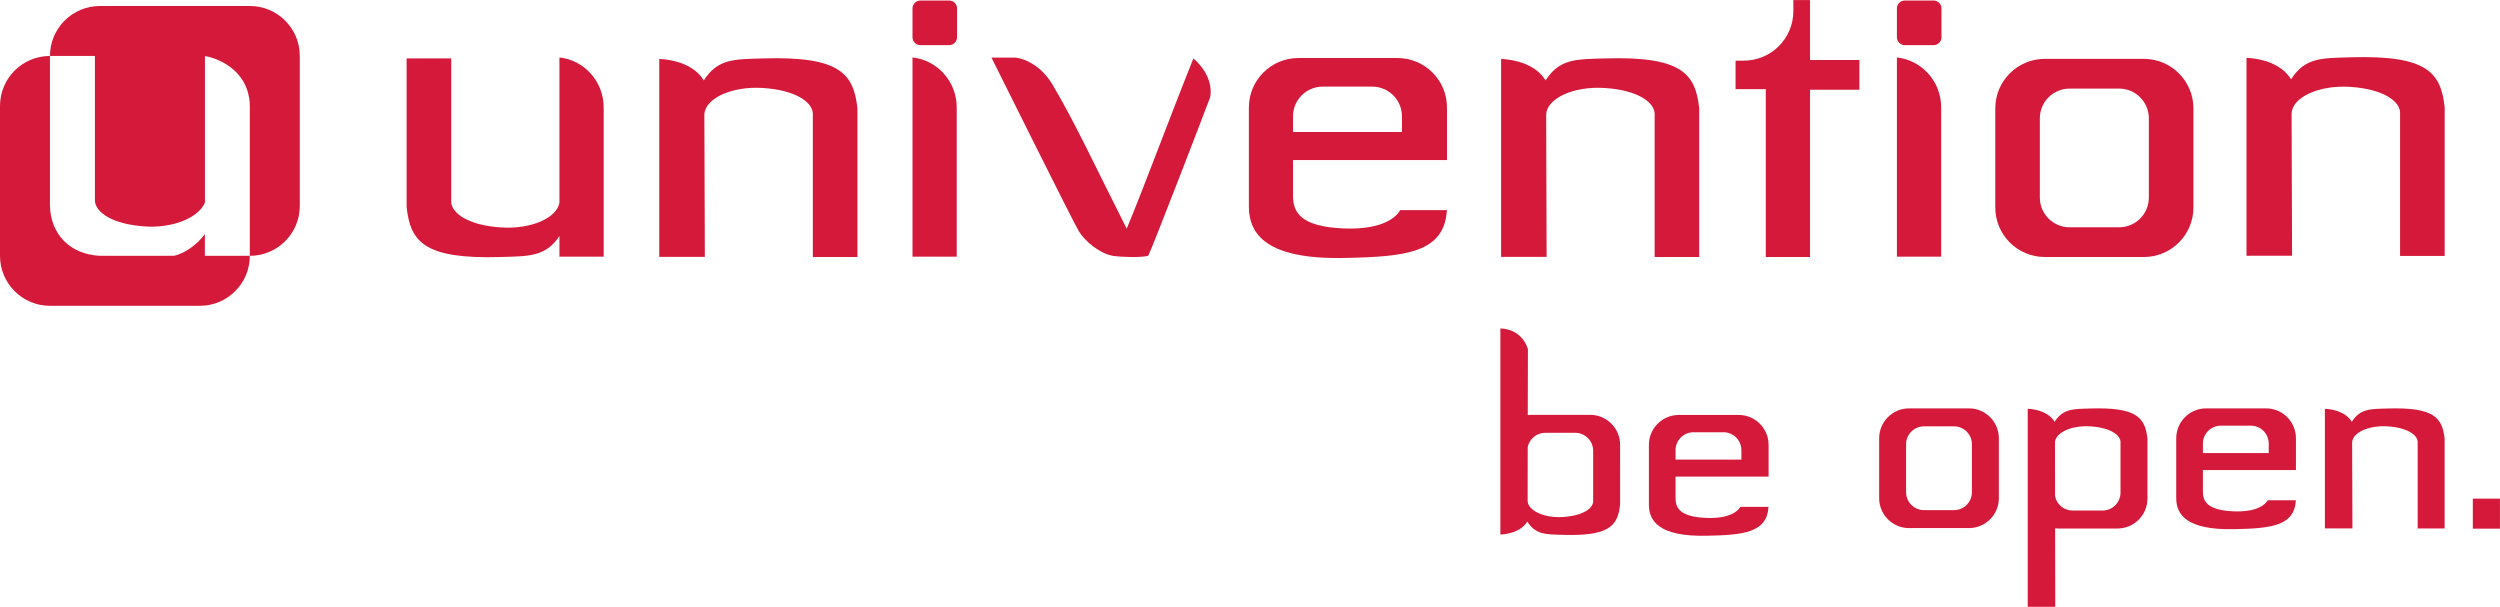
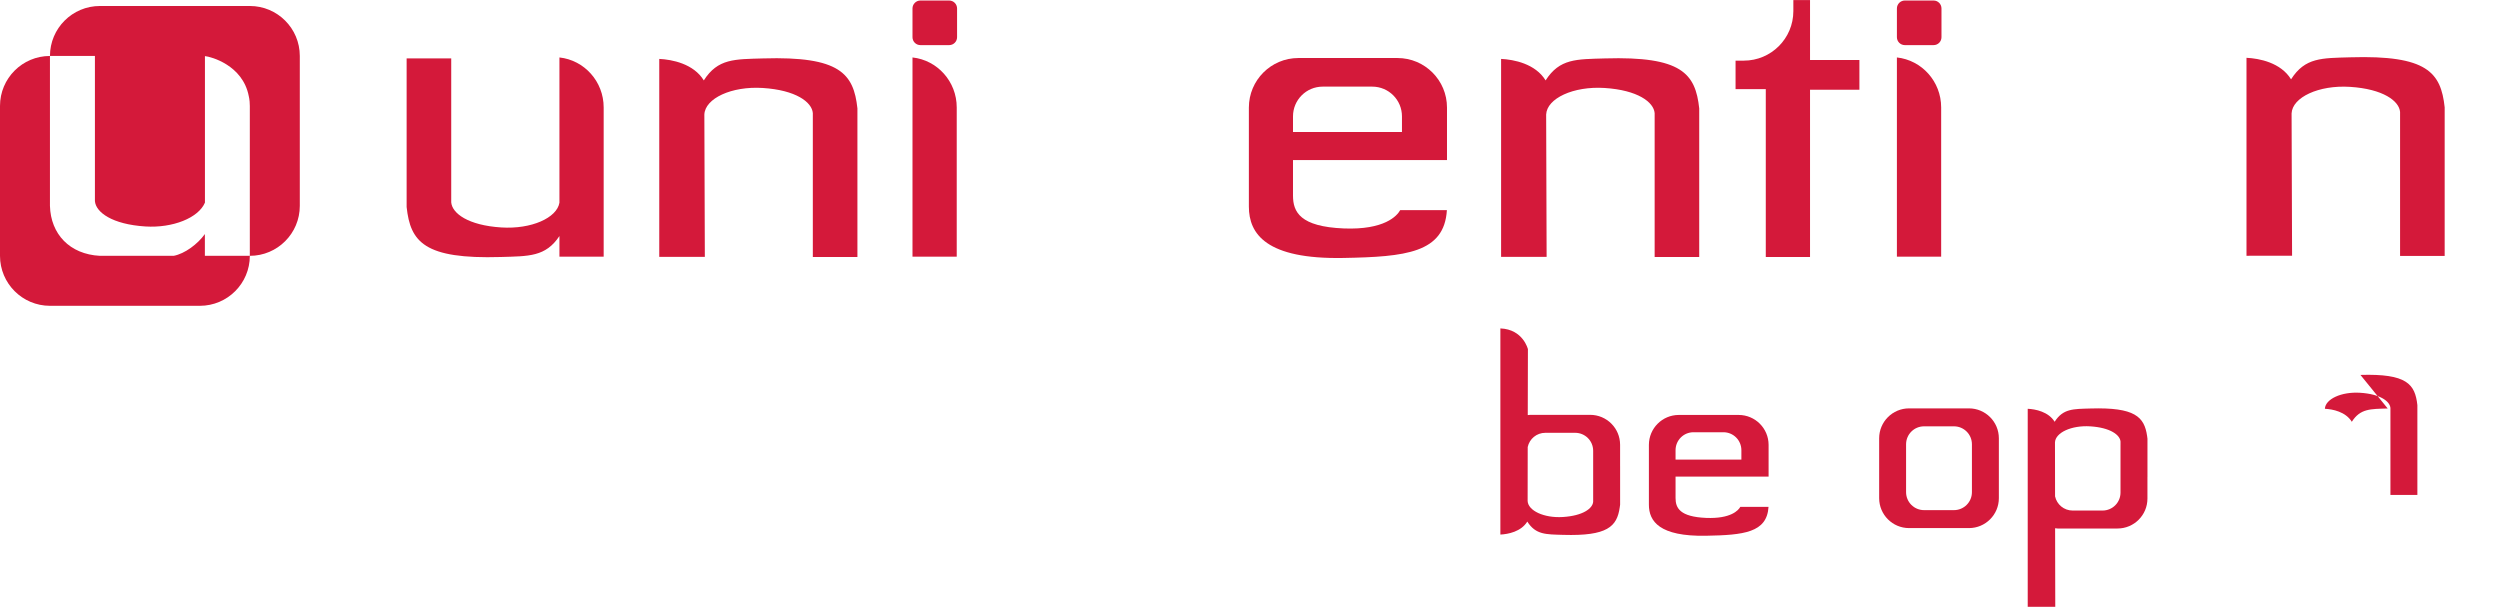
<svg xmlns="http://www.w3.org/2000/svg" viewBox="0 0 367.038 89.088" height="89.088" width="367.038" xml:space="preserve" version="1.1" id="svg2">
  <defs id="defs6" />
  <g transform="matrix(1.25,0,0,-1.25,0,89.088)" id="g10">
    <g transform="scale(0.1,0.1)" id="g12">
      <path id="path14" style="fill:#d4193a;fill-opacity:1;fill-rule:nonzero;stroke:none" d="m 293.43,705.672 -176.051,0 c -32.434,0 -58.691,-26.277 -58.691,-58.699 l 52.792,0 0,-170.508 c 1.098,-13.02 20.059,-27.254 59.282,-29.754 32.121,-2.023 62.32,10.016 69.945,28.016 l 0,172.078 c 6.715,-0.625 44.371,-10.371 51.449,-46.875 0.465,-2 0.832,-4.11 1.024,-6.414 l 0.008,0.007 0,-0.105 c 0.14,-1.641 0.23,-3.32 0.23,-5.137 l 0,-176.054 -52.789,0 0,25.574 c -8.481,-11.832 -23.598,-23.067 -36.641,-25.574 l -86.629,0 c -35.547,1.824 -57.8,25.593 -58.699,58.699 l 0,176.047 C 26.266,646.961 0,620.699 0,588.281 L 0,412.227 c 0,-32.414 26.273,-58.704 58.68,-58.704 l 176.062,0 c 32.422,0 58.692,26.29 58.692,58.704 32.418,0 58.683,26.269 58.683,58.691 l 0,176.055 c 0,32.422 -26.265,58.699 -58.687,58.699" />
      <path id="path16" style="fill:#d4193a;fill-opacity:1;fill-rule:nonzero;stroke:none" d="m 2760.63,645.398 c -33.44,-0.996 -53.32,0 -69.73,-25.867 -11.98,19.617 -37.31,24.578 -52.35,25.282 l 0,-232.516 53.54,0.055 -0.58,167.191 c 0.88,18.797 31.79,33.484 68.64,31.141 38.89,-2.461 57.72,-16.575 58.78,-29.485 l 0,-169.062 52.38,0 0,174.543 c -4.44,40.965 -20.65,61.425 -110.68,58.718" />
-       <path id="path18" style="fill:#d4193a;fill-opacity:1;fill-rule:nonzero;stroke:none" d="m 1164.49,645.059 c 3.8,-7.59 96.13,-193.332 102.8,-204.258 6.65,-10.938 24.46,-26.414 40.93,-28.77 7.6,-1.113 31.68,-2.187 40.3,0.266 2.01,1.375 71.25,181.465 72.67,185.73 1.41,4.297 3.79,25.653 -19.5,46.094 -31.34,-78.398 -59.37,-154.863 -78.35,-199.973 -32.3,63.633 -61.46,126.321 -87.39,169.551 -15.69,26.133 -38.96,31.36 -43.72,31.36 l -27.74,0" />
      <path id="path20" style="fill:#d4193a;fill-opacity:1;fill-rule:nonzero;stroke:none" d="m 896.391,644.09 c -33.446,-1.004 -53.321,0 -69.75,-25.84 -11.957,19.609 -37.301,24.543 -52.328,25.254 l 0,-232.527 53.531,0.046 -0.563,167.207 c 0.848,18.813 31.762,33.489 68.633,31.145 38.875,-2.473 57.691,-16.562 58.77,-29.504 l 0,-169.023 52.376,0 0,174.543 c -4.42,40.945 -20.65,61.394 -110.669,58.699" />
      <path id="path22" style="fill:#d4193a;fill-opacity:1;fill-rule:nonzero;stroke:none" d="m 1885.1,644.09 c -33.4,-1.004 -53.3,0 -69.75,-25.84 -11.95,19.609 -37.3,24.543 -52.28,25.254 l 0,-232.527 53.47,0.046 -0.54,167.207 c 0.88,18.813 31.77,33.489 68.63,31.145 38.88,-2.473 57.69,-16.562 58.79,-29.504 l 0,-169.023 52.36,0 0,174.543 c -4.41,40.945 -20.66,61.394 -110.68,58.699" />
      <path id="path24" style="fill:#d4193a;fill-opacity:1;fill-rule:nonzero;stroke:none" d="m 1124.1,669.004 c 0,-5.149 -4.15,-9.289 -9.3,-9.289 l -33.75,0 c -5.14,0 -9.31,4.14 -9.31,9.289 l 0,33.75 c 0,5.164 4.17,9.336 9.31,9.336 l 33.75,0 c 5.15,0 9.3,-4.172 9.3,-9.336 l 0,-33.75" />
      <path id="path26" style="fill:#d4193a;fill-opacity:1;fill-rule:nonzero;stroke:none" d="m 2125.92,642.246 0,70.41 -19.59,0 0,-12.98 c 0,-32.168 -26.05,-58.192 -58.19,-58.192 l -9.69,0 0,-33.496 35.5,0 0,-197.14 51.97,0 0,196.488 57.99,0 0,34.91 -57.99,0" />
-       <path id="path28" style="fill:#d4193a;fill-opacity:1;fill-rule:nonzero;stroke:none" d="m 2518.03,643.563 -116.37,0 c -32.1,0 -58.16,-26.055 -58.16,-58.172 l 0,-116.379 c 0,-32.137 26.06,-58.164 58.16,-58.164 l 116.37,0 c 32.15,0 58.19,26.027 58.19,58.164 l 0,116.379 c 0,32.117 -26.04,58.172 -58.19,58.172 m 5.83,-162.899 c 0,-19.297 -15.66,-34.922 -34.91,-34.922 l -58.17,0 c -19.3,0 -34.95,15.625 -34.95,34.922 l 0,93.098 c 0,19.273 15.65,34.89 34.95,34.89 l 58.17,0 c 19.25,0 34.91,-15.617 34.91,-34.89 l 0,-93.098" />
      <path id="path30" style="fill:#d4193a;fill-opacity:1;fill-rule:nonzero;stroke:none" d="m 1697.23,524.676 2.3,0 0,61.691 c 0,32.129 -26.05,58.192 -58.18,58.192 l -116.35,0 c -32.15,0 -58.17,-26.063 -58.17,-58.192 l 0,-116.328 c 0,-32.148 20.45,-61.984 111.03,-60.312 73.18,1.328 118.51,5.949 121.54,56.14 l -54.85,0 c -3.69,-6.719 -18.46,-23.367 -66.23,-21.472 -51.26,2.109 -59.66,19.285 -59.66,38.574 l 0,41.707 178.57,0 z m -143.68,86.281 58.17,0 c 19.3,0 34.92,-15.613 34.92,-34.922 l 0,-18.34 -127.98,0 0,18.34 c 0,19.309 15.62,34.922 34.89,34.922" />
      <path id="path32" style="fill:#d4193a;fill-opacity:1;fill-rule:nonzero;stroke:none" d="m 1123.7,411.23 0,175.282 c 0,30.488 -22.75,55.547 -51.96,58.711 l 0,-233.993 51.96,0" />
      <path id="path34" style="fill:#d4193a;fill-opacity:1;fill-rule:nonzero;stroke:none" d="m 657.066,645.223 0,-170.606 c -2.972,-17.793 -32.871,-31.308 -68.332,-29.062 -38.89,2.472 -57.687,16.543 -58.757,29.504 l 0,169.023 -52.383,0 0,-174.551 c 4.418,-40.929 20.648,-61.418 110.683,-58.683 32.786,0.976 52.559,0.16 68.789,24.613 l 0,-24.231 51.957,0 0,175.274 c 0,30.488 -22.75,55.555 -51.957,58.719" />
      <path id="path36" style="fill:#d4193a;fill-opacity:1;fill-rule:nonzero;stroke:none" d="m 2280.31,669.004 c 0,-5.149 -4.12,-9.289 -9.29,-9.289 l -33.74,0 c -5.14,0 -9.32,4.14 -9.32,9.289 l 0,33.75 c 0,5.164 4.18,9.336 9.32,9.336 l 33.74,0 c 5.17,0 9.29,-4.172 9.29,-9.336 l 0,-33.75" />
      <path id="path38" style="fill:#d4193a;fill-opacity:1;fill-rule:nonzero;stroke:none" d="m 2279.94,411.23 0,175.282 c 0,30.488 -22.75,55.547 -51.99,58.711 l 0,-233.993 51.99,0" />
-       <path id="path40" style="fill:#d4193a;fill-opacity:1;fill-rule:nonzero;stroke:none" d="m 2804.39,232.922 c -20.21,-0.598 -32.21,0 -42.14,-15.609 -7.23,11.835 -22.54,14.824 -31.62,15.253 l 0,-140.488 32.35,0.031 -0.35,101.028 c 0.51,11.355 19.19,20.222 41.47,18.816 23.49,-1.492 34.85,-10.012 35.51,-17.832 l 0,-102.117 31.65,0 0,105.445 c -2.69,24.758 -12.48,37.102 -66.87,35.473" />
+       <path id="path40" style="fill:#d4193a;fill-opacity:1;fill-rule:nonzero;stroke:none" d="m 2804.39,232.922 c -20.21,-0.598 -32.21,0 -42.14,-15.609 -7.23,11.835 -22.54,14.824 -31.62,15.253 c 0.51,11.355 19.19,20.222 41.47,18.816 23.49,-1.492 34.85,-10.012 35.51,-17.832 l 0,-102.117 31.65,0 0,105.445 c -2.69,24.758 -12.48,37.102 -66.87,35.473" />
      <path id="path42" style="fill:#d4193a;fill-opacity:1;fill-rule:nonzero;stroke:none" d="m 2522.05,198.816 c -0.06,0.625 -0.1,1.301 -0.23,1.821 -3.24,22.593 -14.47,33.843 -66.45,32.285 -20.21,-0.609 -32.22,0 -42.15,-15.609 -7.22,11.835 -22.54,14.835 -31.62,15.265 L 2381.6,0 2413.96,0.027 2413.77,92.266 c 1,-0.078 1.95,-0.301 2.97,-0.301 l 70.31,0 c 19.42,0 35.16,15.73 35.16,35.133 l 0,25.273 0.03,0 0,45.078 c -0.05,0.473 -0.13,0.899 -0.19,1.367 m -31.46,-4.695 0,-3.73 -0.01,-0.008 0,-56.242 c 0,-11.661 -9.46,-21.086 -21.1,-21.086 l -35.13,0 c -10.15,0 -18.61,7.14 -20.64,16.679 l -0.1,63.403 c 0.51,11.355 19.19,20.222 41.47,18.816 23.48,-1.484 34.85,-10.019 35.51,-17.832" />
      <path id="path44" style="fill:#d4193a;fill-opacity:1;fill-rule:nonzero;stroke:none" d="m 1902.67,118.602 c -0.06,-0.625 -0.1,-1.297 -0.25,-1.817 -3.22,-22.598 -14.45,-33.847 -66.44,-32.293 -20.22,0.613 -32.21,0 -42.14,15.613 -7.24,-11.835 -22.54,-14.832 -31.62,-15.261 l 0,242.129 c 26.74,-1.055 32.35,-24.368 32.35,-24.368 l -0.19,-77.449 c 0.99,0.078 1.96,0.305 2.98,0.305 l 70.31,0 c 19.42,0 35.16,-15.734 35.16,-35.148 l 0,-25.262 0.02,0 0,-45.082 c -0.06,-0.477 -0.13,-0.906 -0.18,-1.367 m -31.48,4.699 0,59.98 c 0,11.66 -9.45,21.082 -21.09,21.082 l -35.14,0 c -10.15,0 -18.6,-7.136 -20.64,-16.679 l -0.09,-63.399 c 0.51,-11.355 19.19,-20.234 41.45,-18.816 23.5,1.484 34.87,10.019 35.51,17.832" />
      <path id="path46" style="fill:#d4193a;fill-opacity:1;fill-rule:nonzero;stroke:none" d="m 2312.56,233.066 -70.31,0 c -19.39,0 -35.14,-15.742 -35.14,-35.144 l 0,-70.317 c 0,-19.421 15.75,-35.156 35.14,-35.156 l 70.31,0 c 19.41,0 35.15,15.735 35.15,35.156 l 0,70.317 c 0,19.402 -15.74,35.144 -35.15,35.144 m 3.51,-98.418 c 0,-11.66 -9.45,-21.101 -21.08,-21.101 l -35.15,0 c -11.66,0 -21.11,9.441 -21.11,21.101 l 0,56.239 c 0,11.652 9.45,21.086 21.11,21.086 l 35.15,0 c 11.63,0 21.08,-9.434 21.08,-21.086 l 0,-56.239" />
-       <path id="path48" style="fill:#d4193a;fill-opacity:1;fill-rule:nonzero;stroke:none" d="m 2695.24,160.637 1.39,0 0,37.273 c 0,19.414 -15.73,35.156 -35.15,35.156 l -70.3,0 c -19.42,0 -35.14,-15.742 -35.14,-35.156 l 0,-70.281 c 0,-19.426 12.36,-37.453 67.09,-36.438 44.21,0.801 71.6,3.582 73.43,33.914 l -33.14,0 c -2.23,-4.07 -11.15,-14.121 -40.02,-12.968 -30.97,1.269 -36.04,11.652 -36.04,23.301 l 0,25.199 107.88,0 z m -86.8,52.125 35.14,0 c 11.66,0 21.11,-9.434 21.11,-21.09 l 0,-11.086 -77.33,0 0,11.086 c 0,11.656 9.44,21.09 21.08,21.09" />
      <path id="path50" style="fill:#d4193a;fill-opacity:1;fill-rule:nonzero;stroke:none" d="m 2075.86,152.91 1.39,0 0,37.274 c 0,19.414 -15.74,35.16 -35.16,35.16 l -70.29,0 c -19.43,0 -35.14,-15.746 -35.14,-35.16 l 0,-70.282 c 0,-19.425 12.34,-37.453 67.07,-36.445 44.22,0.801 71.6,3.594 73.44,33.926 l -33.14,0 c -2.23,-4.074 -11.16,-14.121 -40.02,-12.969 -30.96,1.27 -36.04,11.649 -36.04,23.301 l 0,25.195 107.89,0 z m -86.82,52.129 35.16,0 c 11.66,0 21.09,-9.434 21.09,-21.094 l 0,-11.086 -77.32,0 0,11.086 c 0,11.66 9.43,21.094 21.07,21.094" />
-       <path id="path52" style="fill:#d4193a;fill-opacity:1;fill-rule:nonzero;stroke:none" d="m 2904.38,91.777 31.871,0 0,35.281 -31.871,0 0,-35.281 z" />
    </g>
  </g>
</svg>